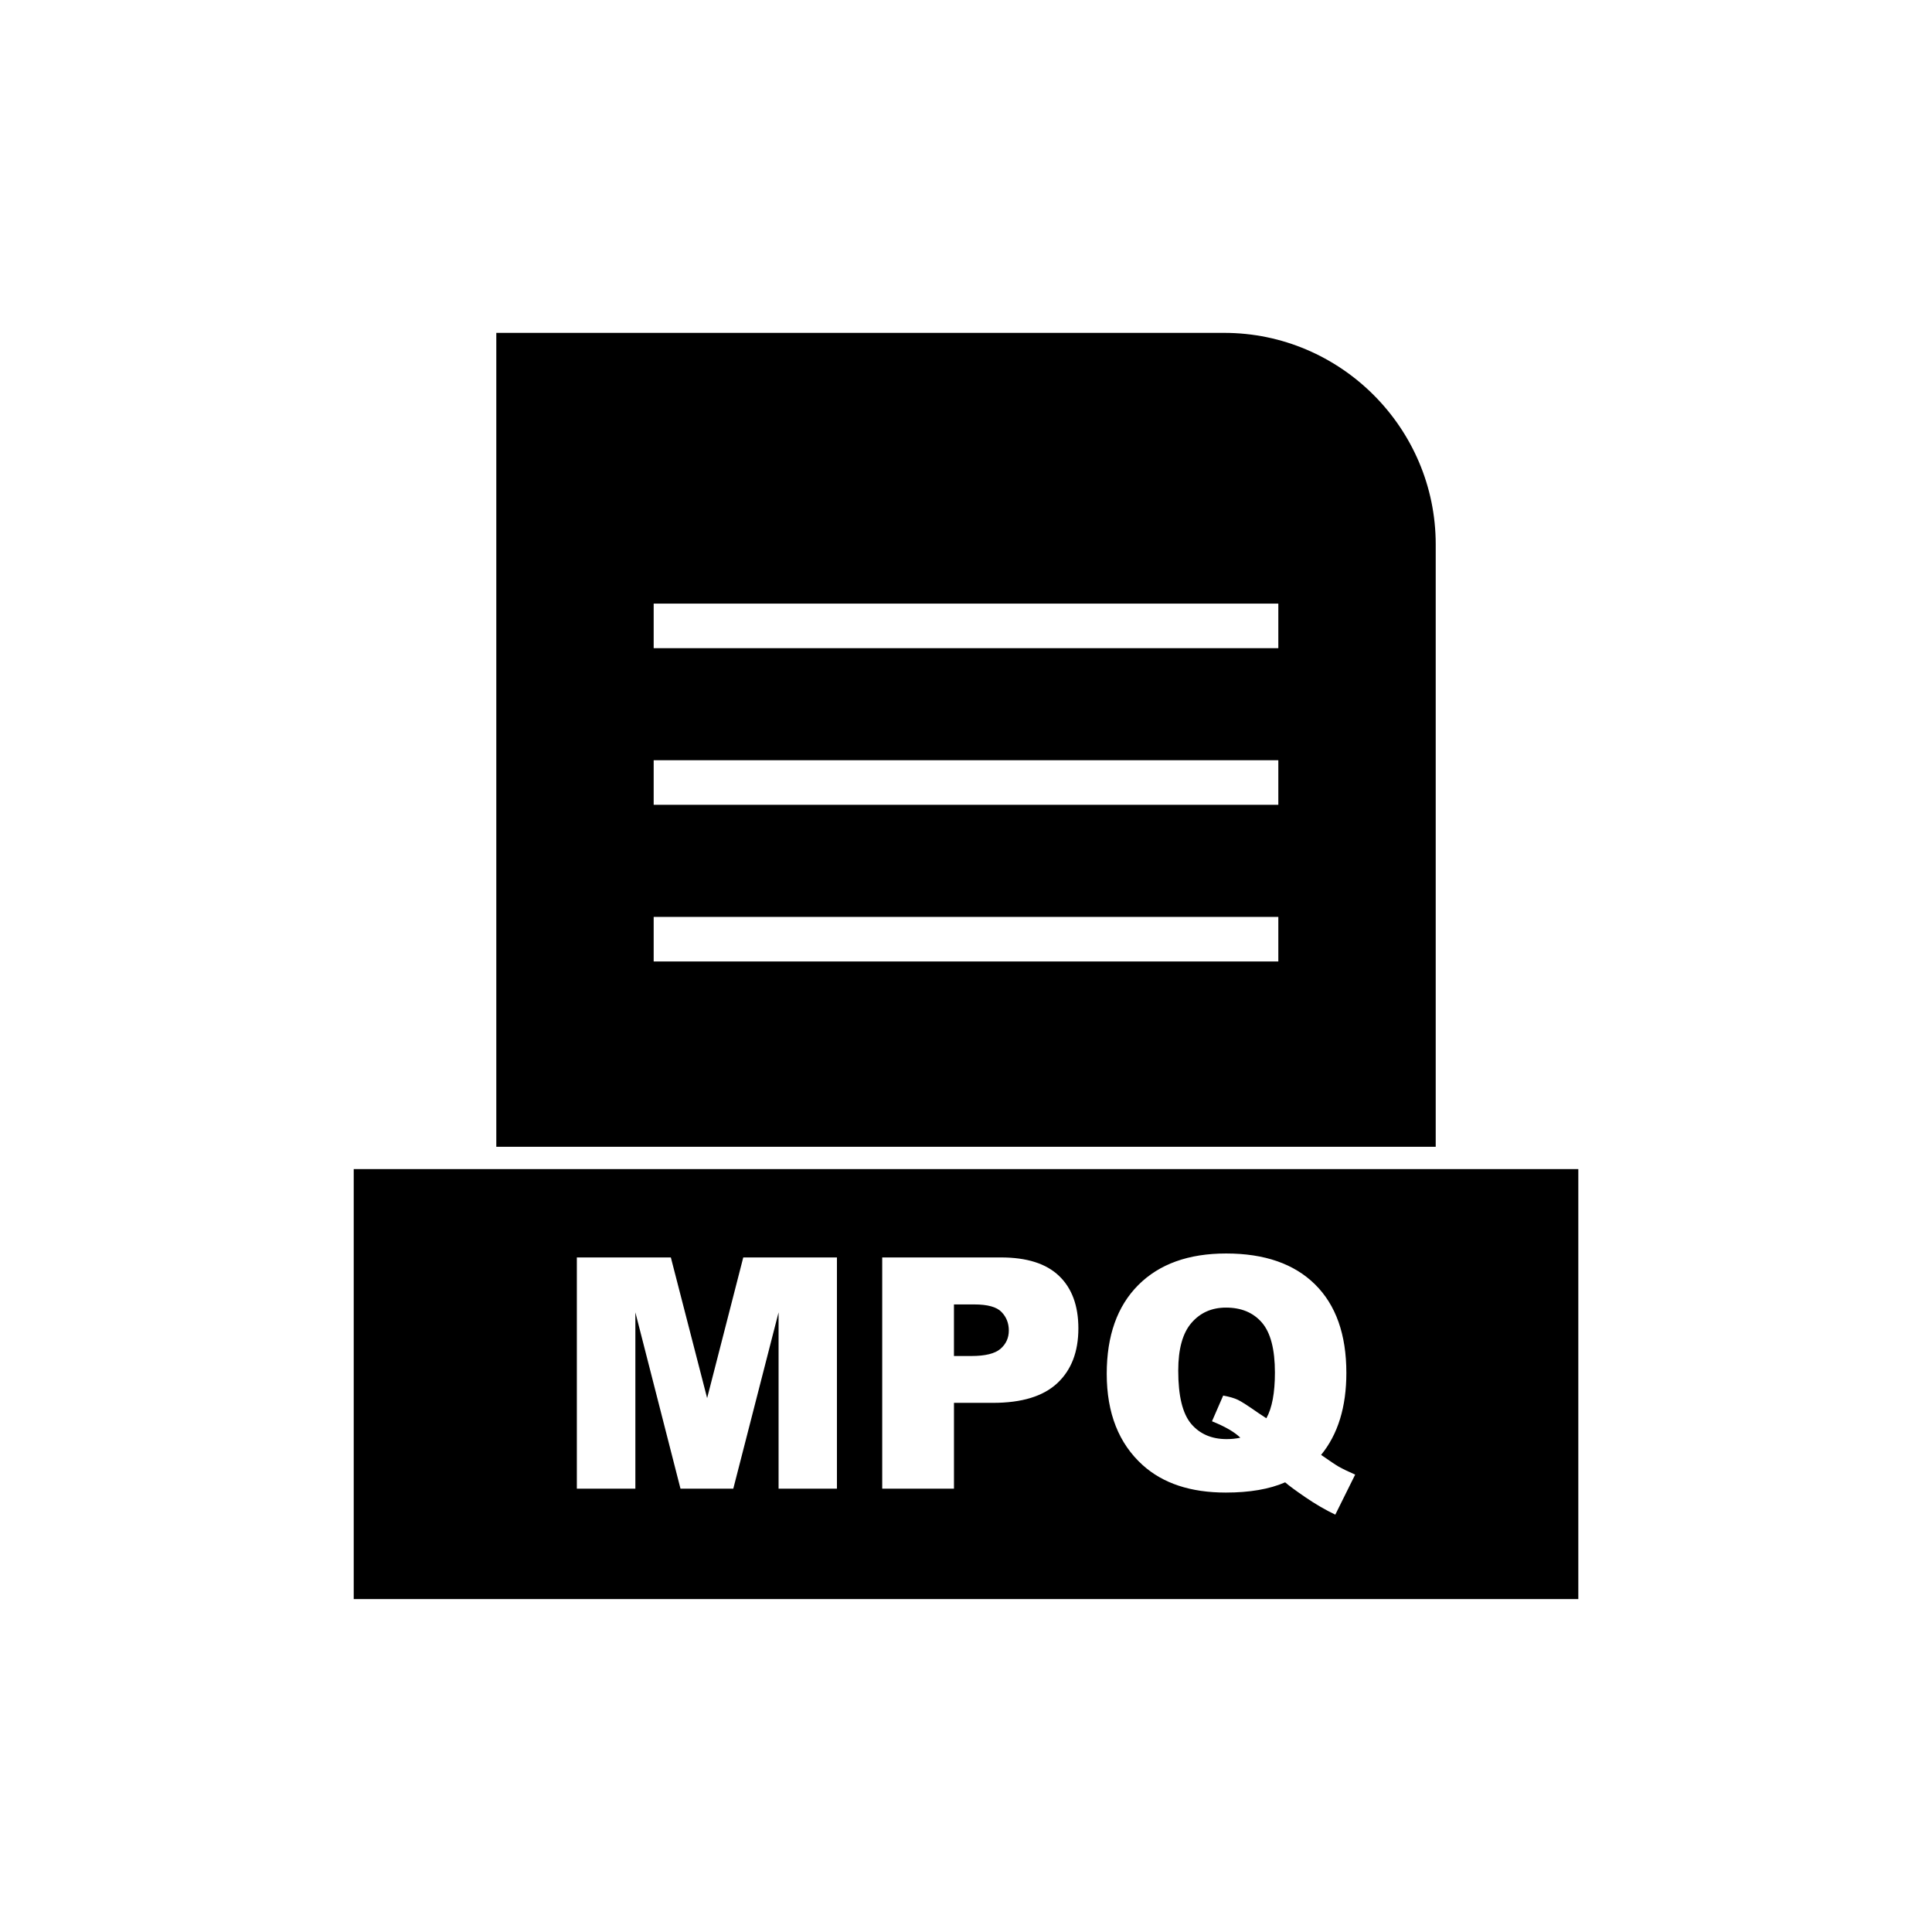
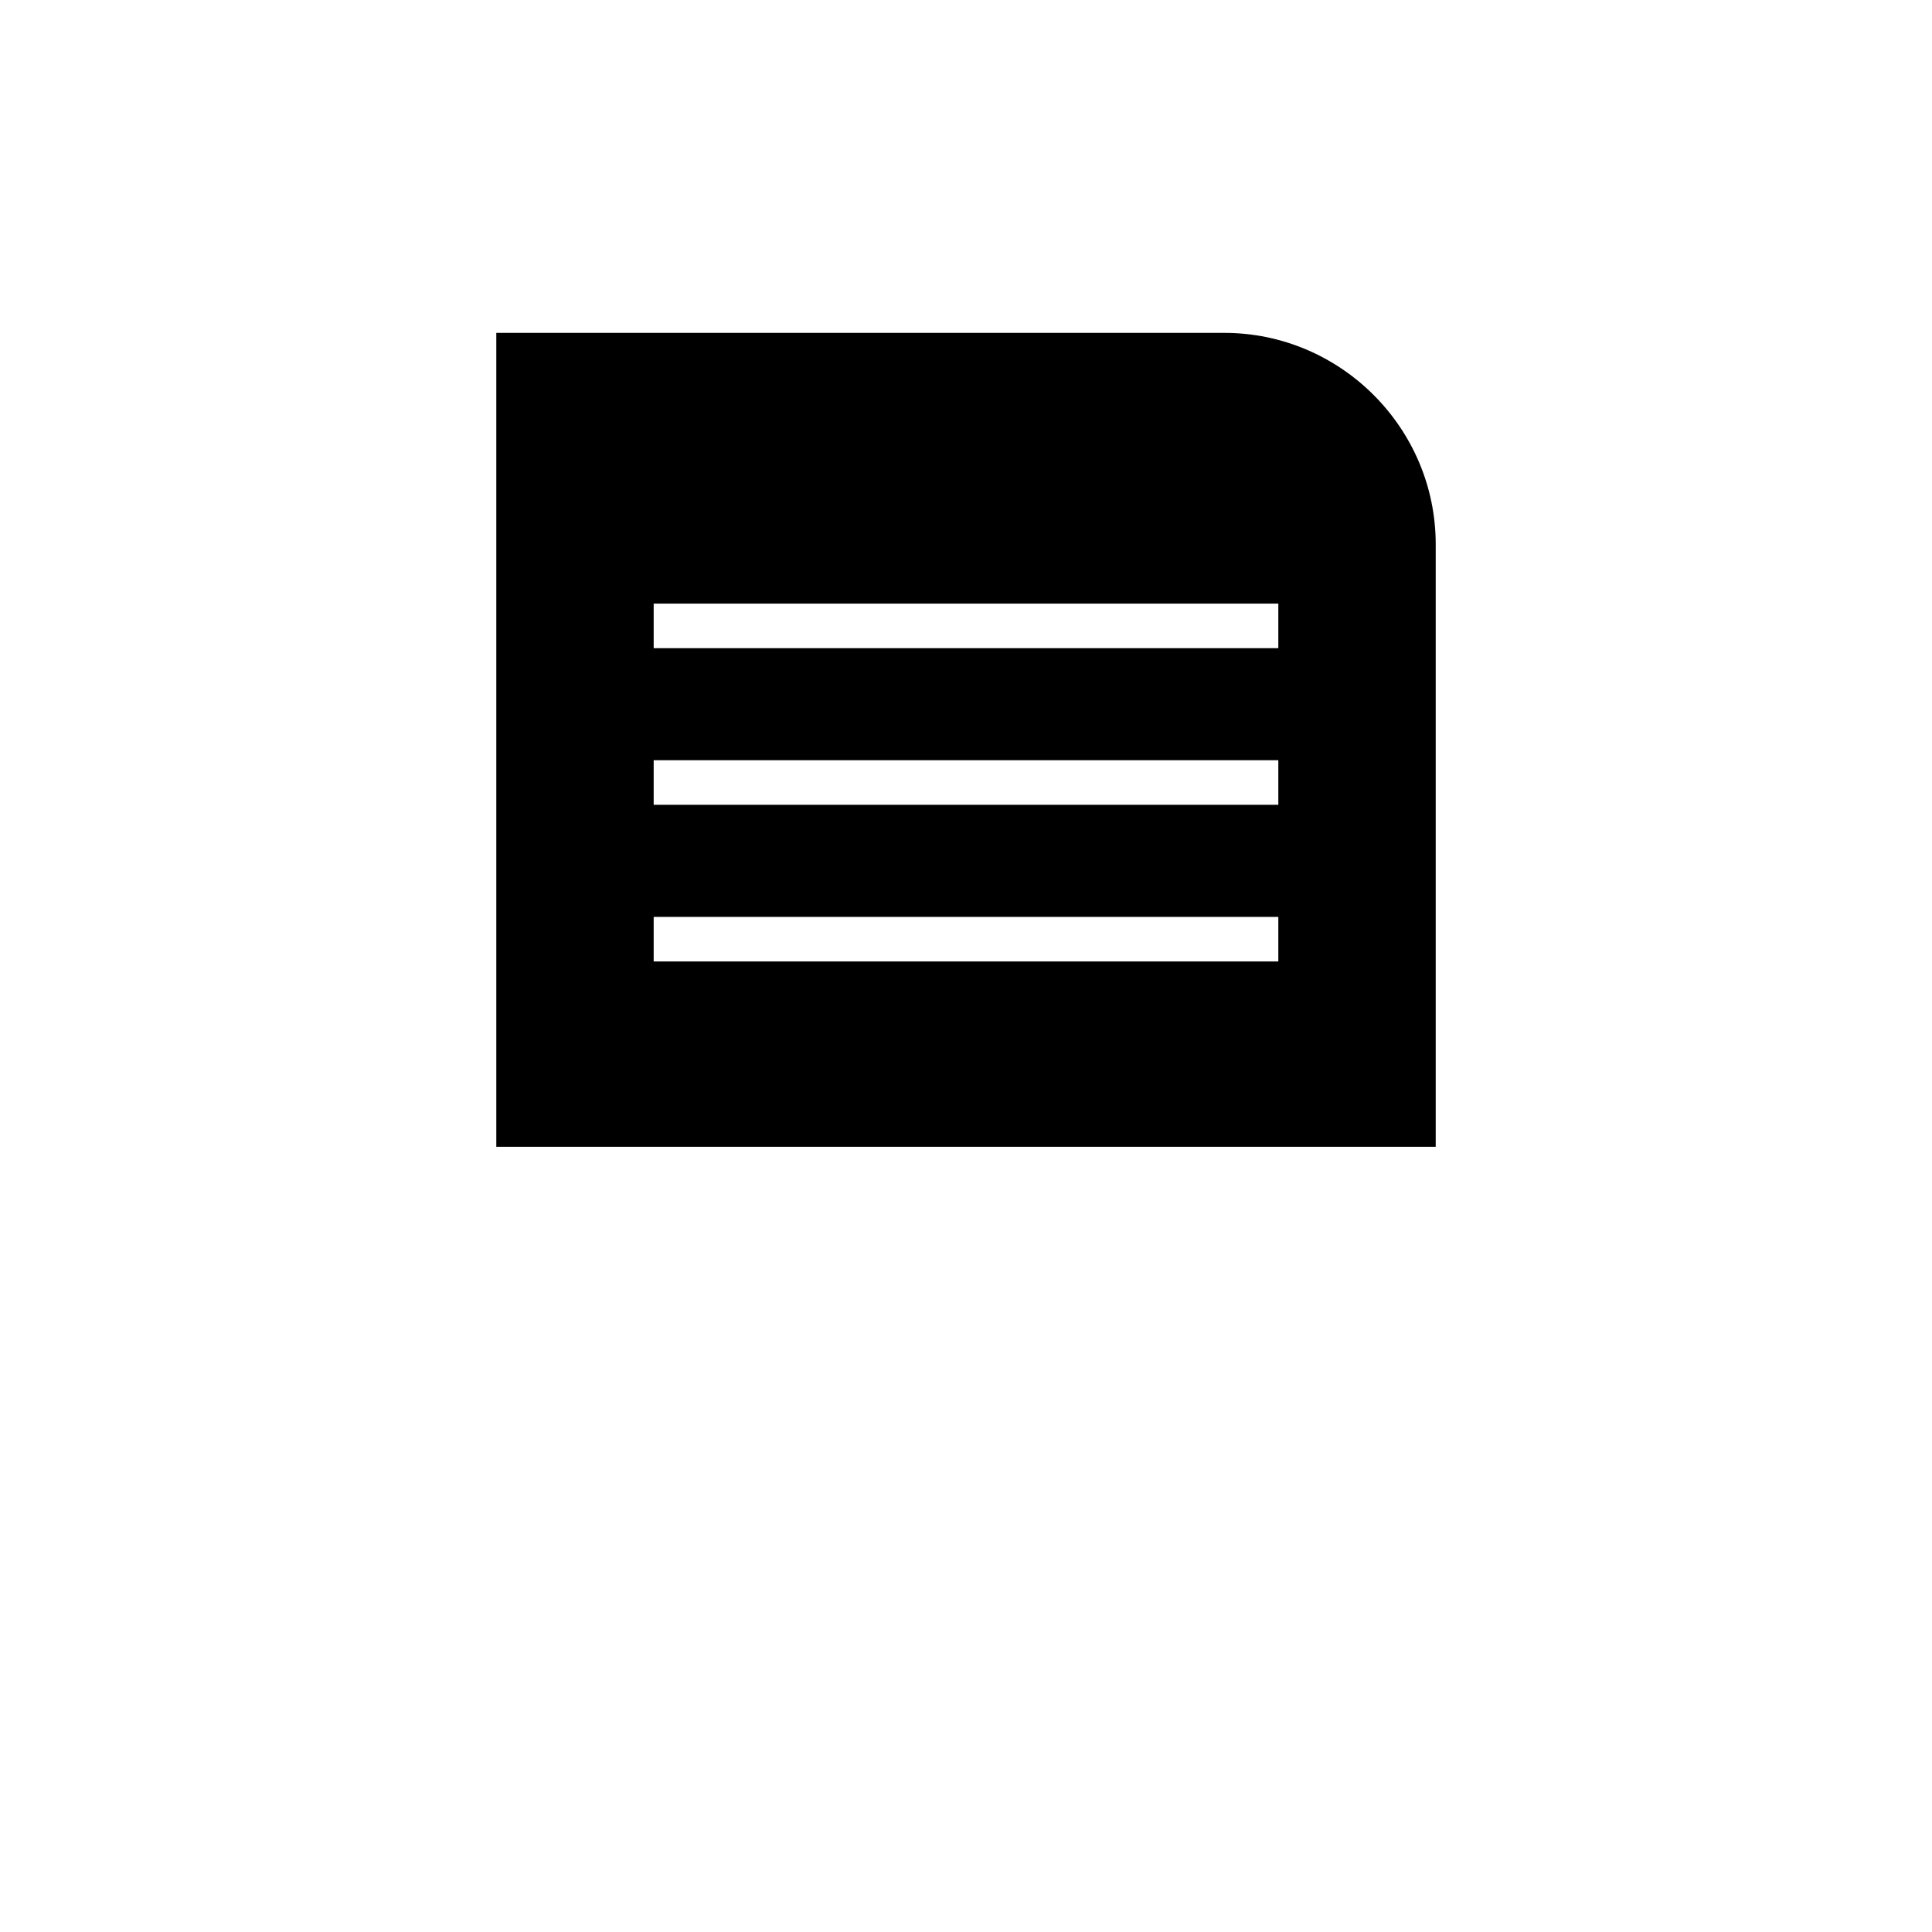
<svg xmlns="http://www.w3.org/2000/svg" fill="#000000" width="800px" height="800px" version="1.1" viewBox="144 144 512 512">
  <g fill-rule="evenodd">
    <path d="m317.23 303.96h165.54v11.809h-165.54zm0 41.512h165.54v11.809h-165.54zm0 41.512h165.54v11.809h-165.54zm207.25 60.926v-159.66c0-15.414-6.301-29.426-16.457-39.578-10.152-10.152-24.164-16.457-39.578-16.457h-192.92v215.69h248.95z" />
-     <path d="m524.48 453.82h-286.74v113.95h324.53v-113.95zm-227.61 23.414h24.91l9.617 37.277 9.574-37.277h24.824v61.273h-15.465v-46.723l-12 46.723h-13.996l-11.957-46.723v46.723h-15.508zm80.922 0h31.473c6.848 0 11.984 1.625 15.395 4.894 3.41 3.254 5.121 7.902 5.121 13.91 0 6.191-1.855 11.027-5.578 14.508-3.723 3.481-9.402 5.223-17.035 5.223h-10.355v22.742h-19.016v-61.273zm19.016 26.121h4.637c3.652 0 6.207-0.629 7.691-1.898 1.469-1.27 2.211-2.894 2.211-4.863 0-1.926-0.641-3.566-1.926-4.894-1.27-1.34-3.68-2.012-7.219-2.012h-5.394zm97.297 26.207c2.367 1.641 3.91 2.684 4.637 3.098 1.086 0.613 2.555 1.328 4.394 2.125l-5.266 10.613c-2.652-1.27-5.277-2.797-7.859-4.566-2.598-1.77-4.41-3.109-5.434-3.996-4.18 1.812-9.418 2.711-15.723 2.711-9.301 0-16.648-2.426-22.027-7.277-6.348-5.734-9.531-13.797-9.531-24.195 0-10.086 2.781-17.918 8.348-23.512 5.562-5.578 13.324-8.375 23.297-8.375 10.172 0 18.02 2.727 23.555 8.188 5.535 5.465 8.305 13.281 8.305 23.453 0 9.047-2.238 16.293-6.691 21.727zm-14.508-9.703c1.512-2.695 2.269-6.734 2.269-12.113 0-6.191-1.156-10.602-3.453-13.254-2.297-2.652-5.465-3.965-9.516-3.965-3.754 0-6.805 1.34-9.145 4.051-2.34 2.695-3.508 6.918-3.508 12.668 0 6.676 1.141 11.371 3.426 14.082 2.281 2.695 5.422 4.051 9.402 4.051 1.285 0 2.496-0.129 3.637-0.371-1.582-1.539-4.094-2.981-7.519-4.352l2.969-6.82c1.668 0.312 2.969 0.684 3.91 1.141 0.926 0.441 2.738 1.613 5.449 3.508 0.641 0.441 1.34 0.898 2.082 1.371z" />
  </g>
</svg>